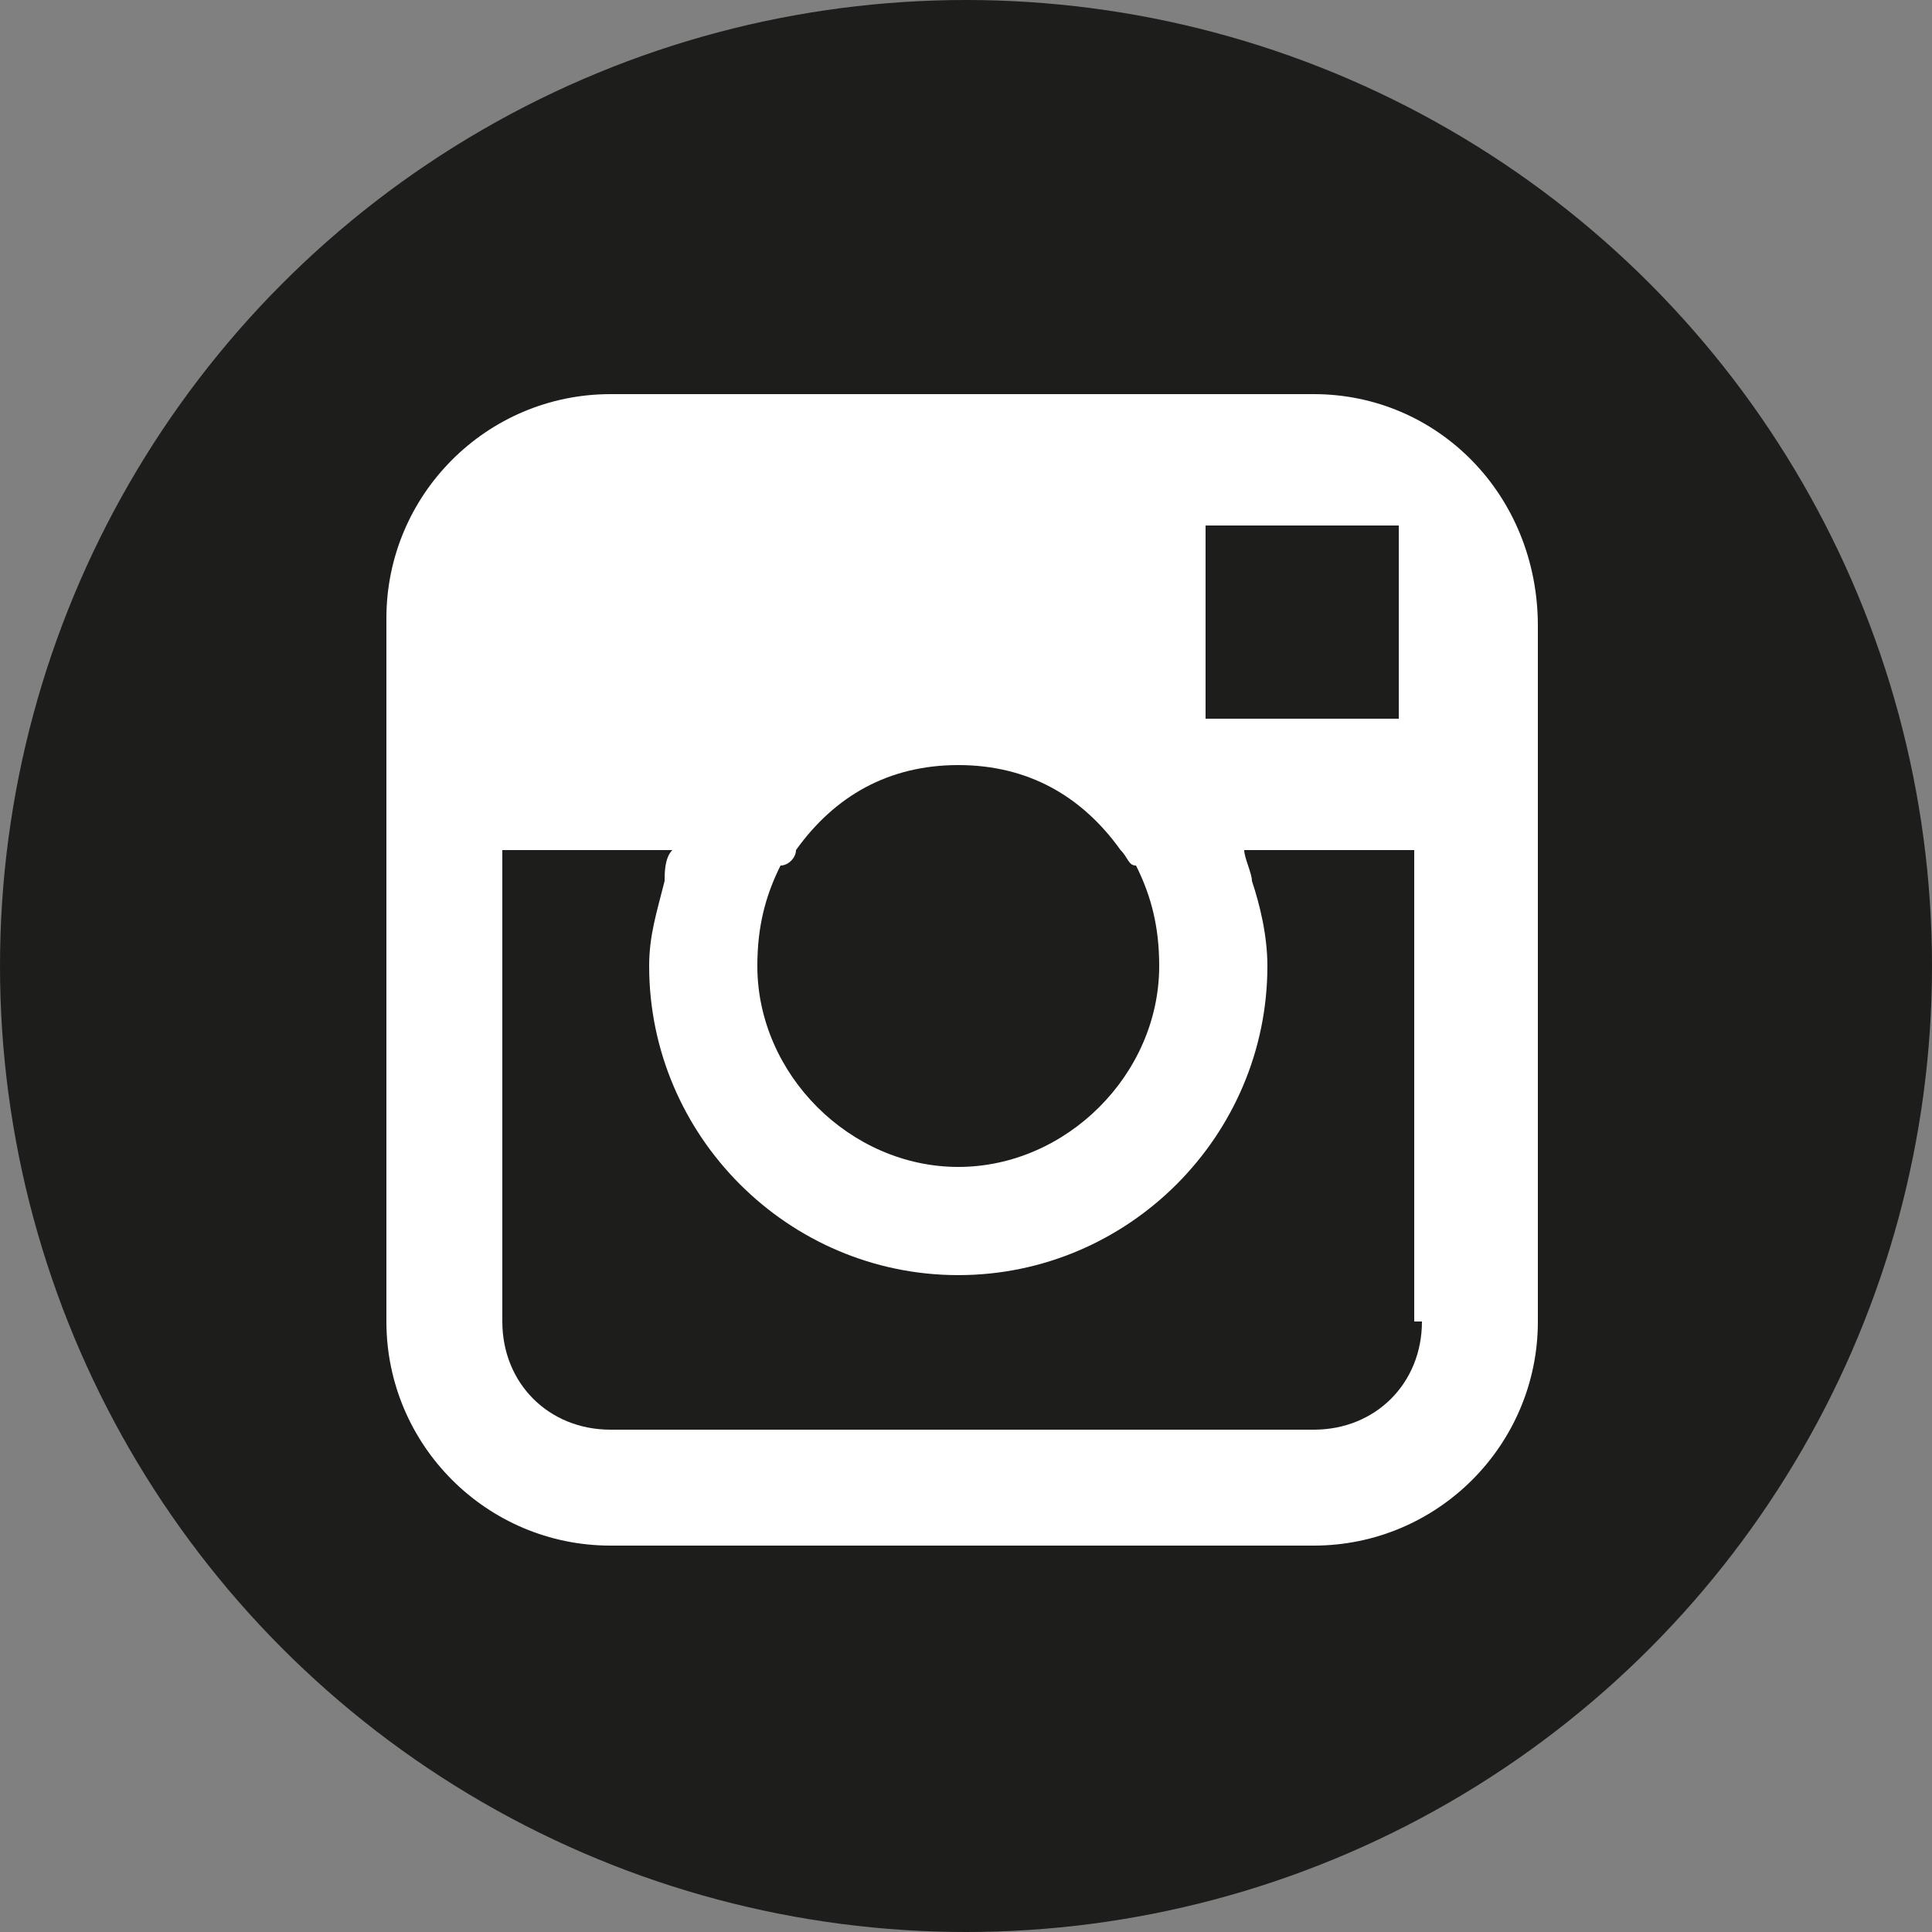
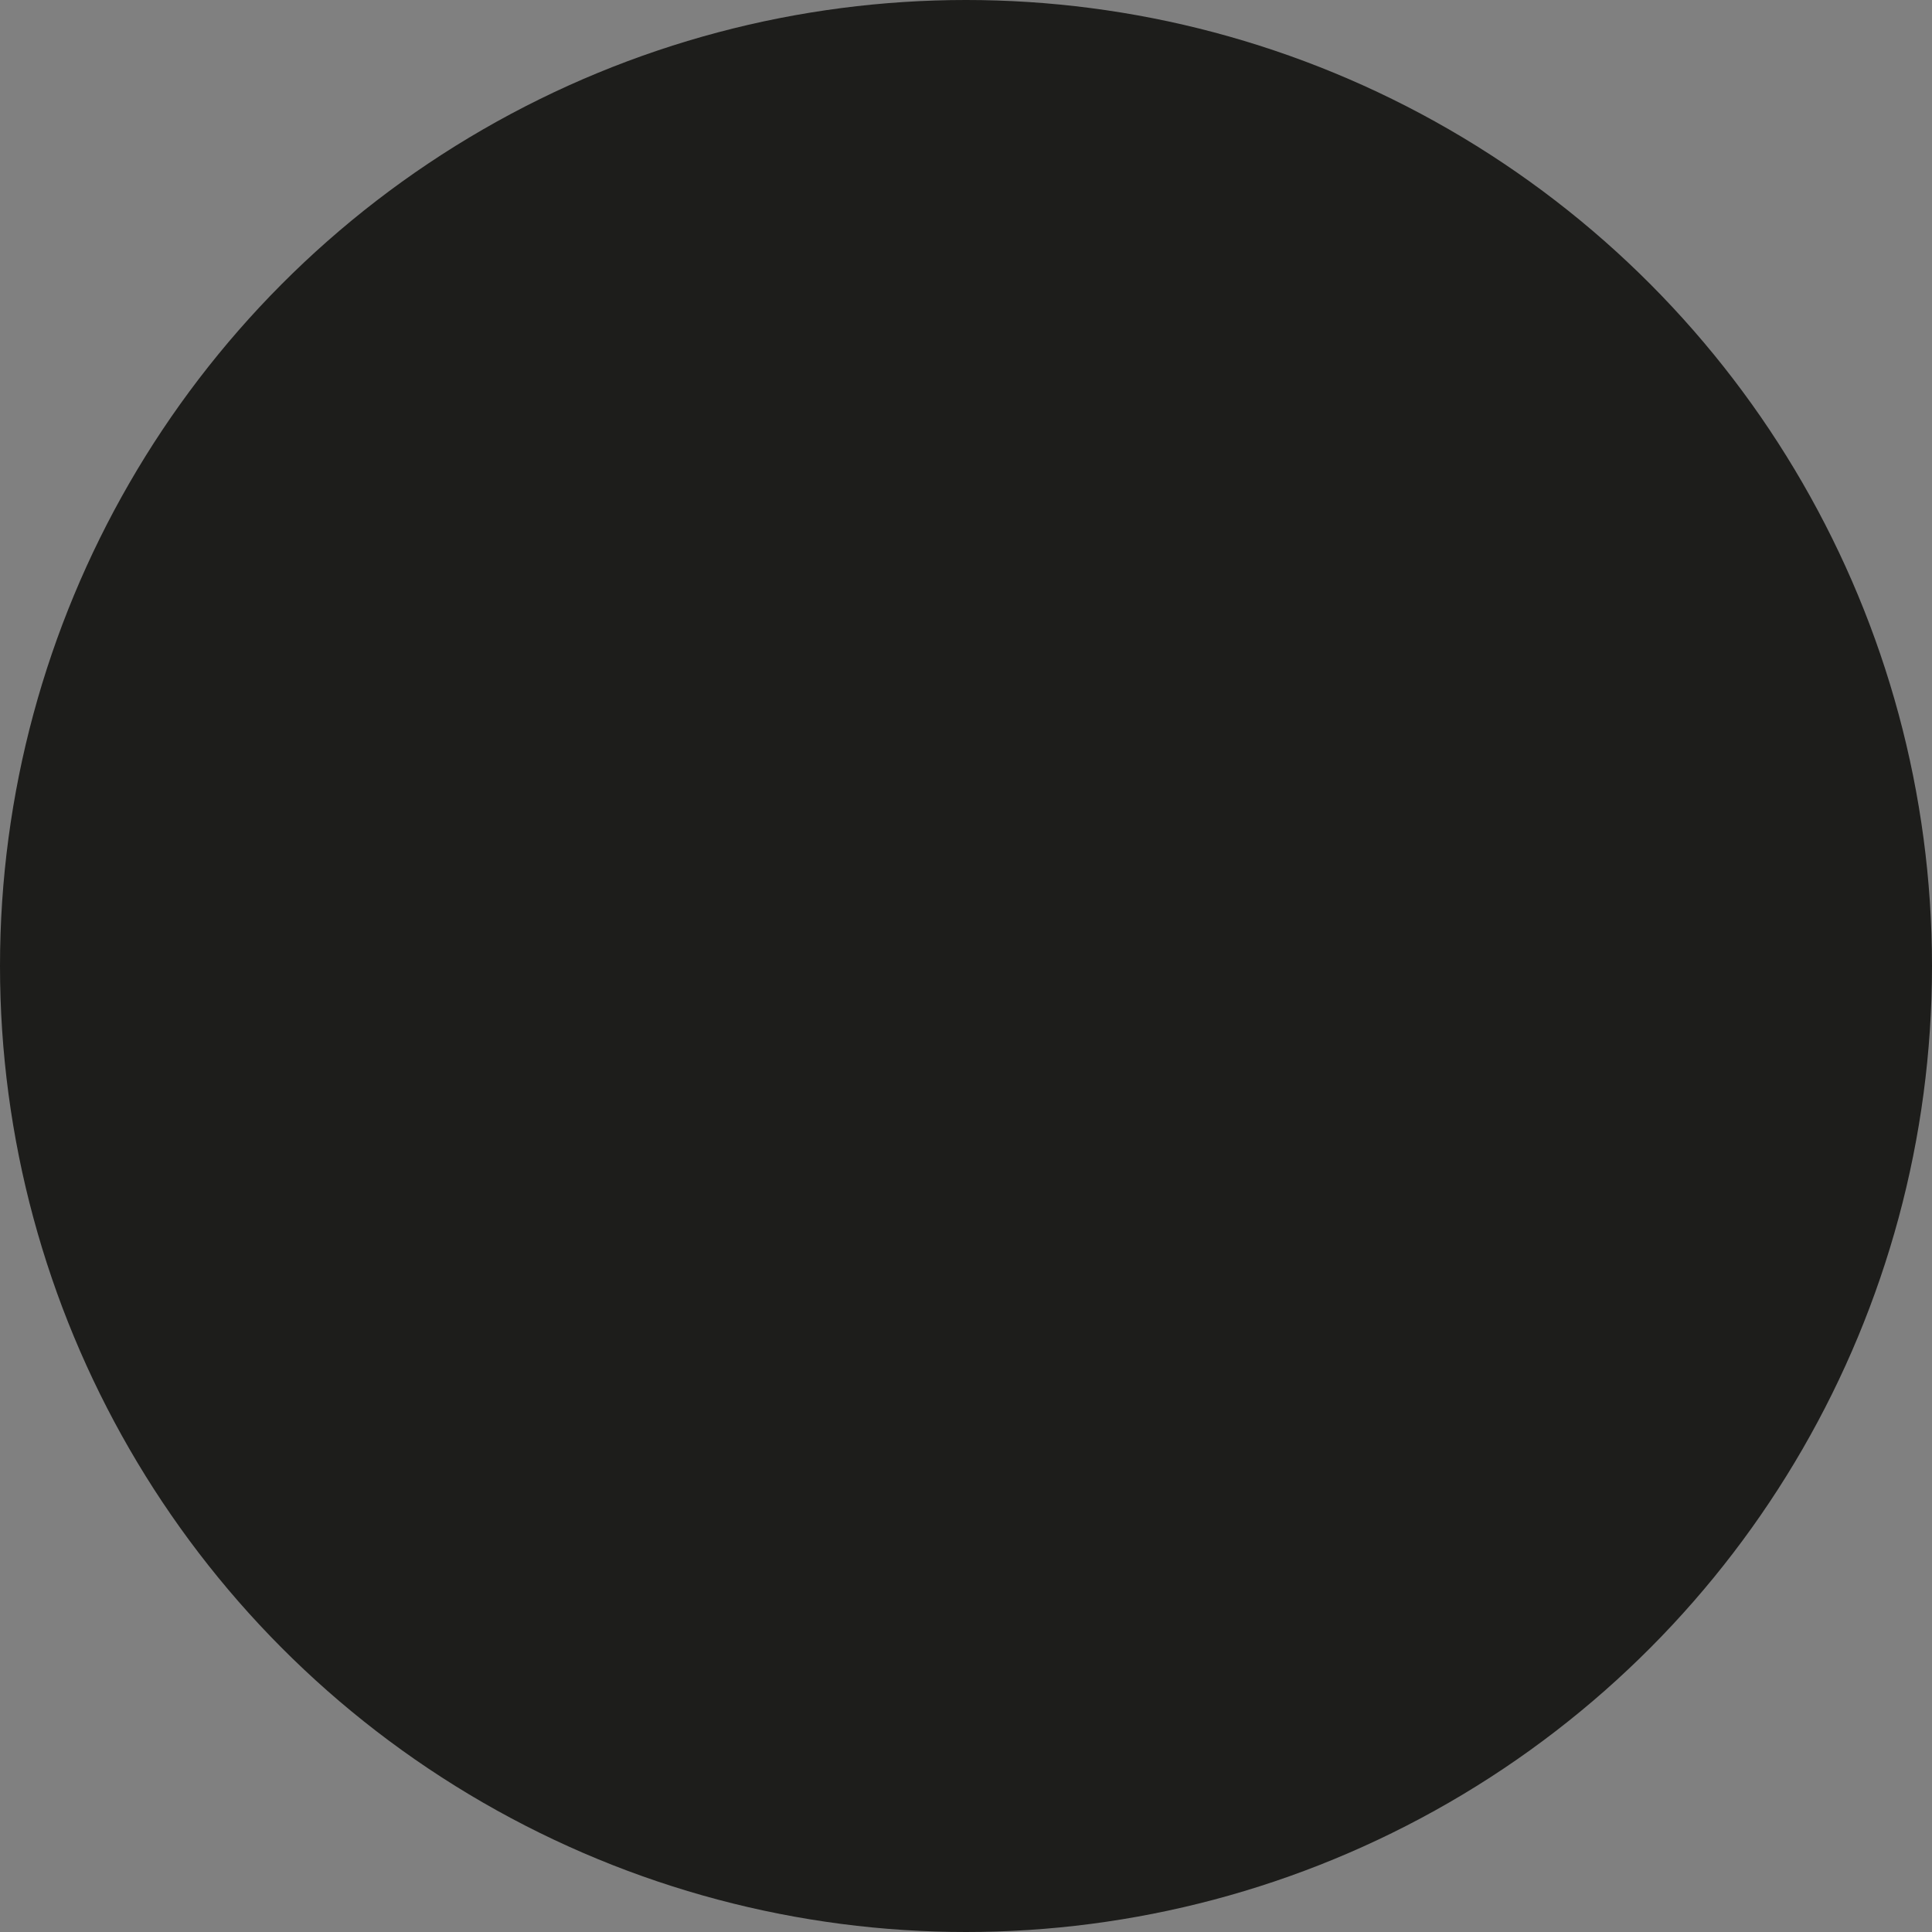
<svg xmlns="http://www.w3.org/2000/svg" version="1.1" id="Capa_1" x="0px" y="0px" viewBox="-73.4 18.7 25 25" style="enable-background:new -73.4 18.7 25 25;" xml:space="preserve">
  <rect x="-73.4" y="18.7" width="25" height="25" fill="#808080" stroke="none" />
  <style type="text/css">
	.st0{fill:#1D1D1B;}
	.st1{fill-rule:evenodd;clip-rule:evenodd;fill:#FFFFFF;}
</style>
  <g>
    <circle class="st0" cx="-60.9" cy="31.2" r="12.5" />
-     <path class="st1" d="M-55,35.8c0,0.8-0.6,1.4-1.4,1.4h-9.1c-0.8,0-1.4-0.6-1.4-1.4v-5.3v-0.8h2.2c-0.1,0.1-0.1,0.3-0.1,0.4   c-0.1,0.4-0.2,0.7-0.2,1.1c0,2.2,1.8,4,4,4s4-1.8,4-4c0-0.4-0.1-0.8-0.2-1.1c0-0.1-0.1-0.3-0.1-0.4h2.2v0.8V35.8z M-63.1,29.7   c0.5-0.7,1.2-1.1,2.1-1.1s1.6,0.4,2.1,1.1c0.1,0.1,0.1,0.2,0.2,0.2c0.2,0.4,0.3,0.8,0.3,1.3c0,1.4-1.2,2.6-2.6,2.6   s-2.6-1.2-2.6-2.6c0-0.5,0.1-0.9,0.3-1.3C-63.2,29.9-63.1,29.8-63.1,29.7z M-55.6,25.5l0.3,0v0.3v2.2l-2.5,0l0-2.5L-55.6,25.5z    M-56.4,23.8h-9.1c-1.6,0-2.9,1.3-2.9,2.9v3v1.1v5c0,1.6,1.3,2.9,2.9,2.9h9.1c1.6,0,2.9-1.3,2.9-2.9v-4.9v-1.1v-3   C-53.5,25.1-54.8,23.8-56.4,23.8z" />
  </g>
</svg>